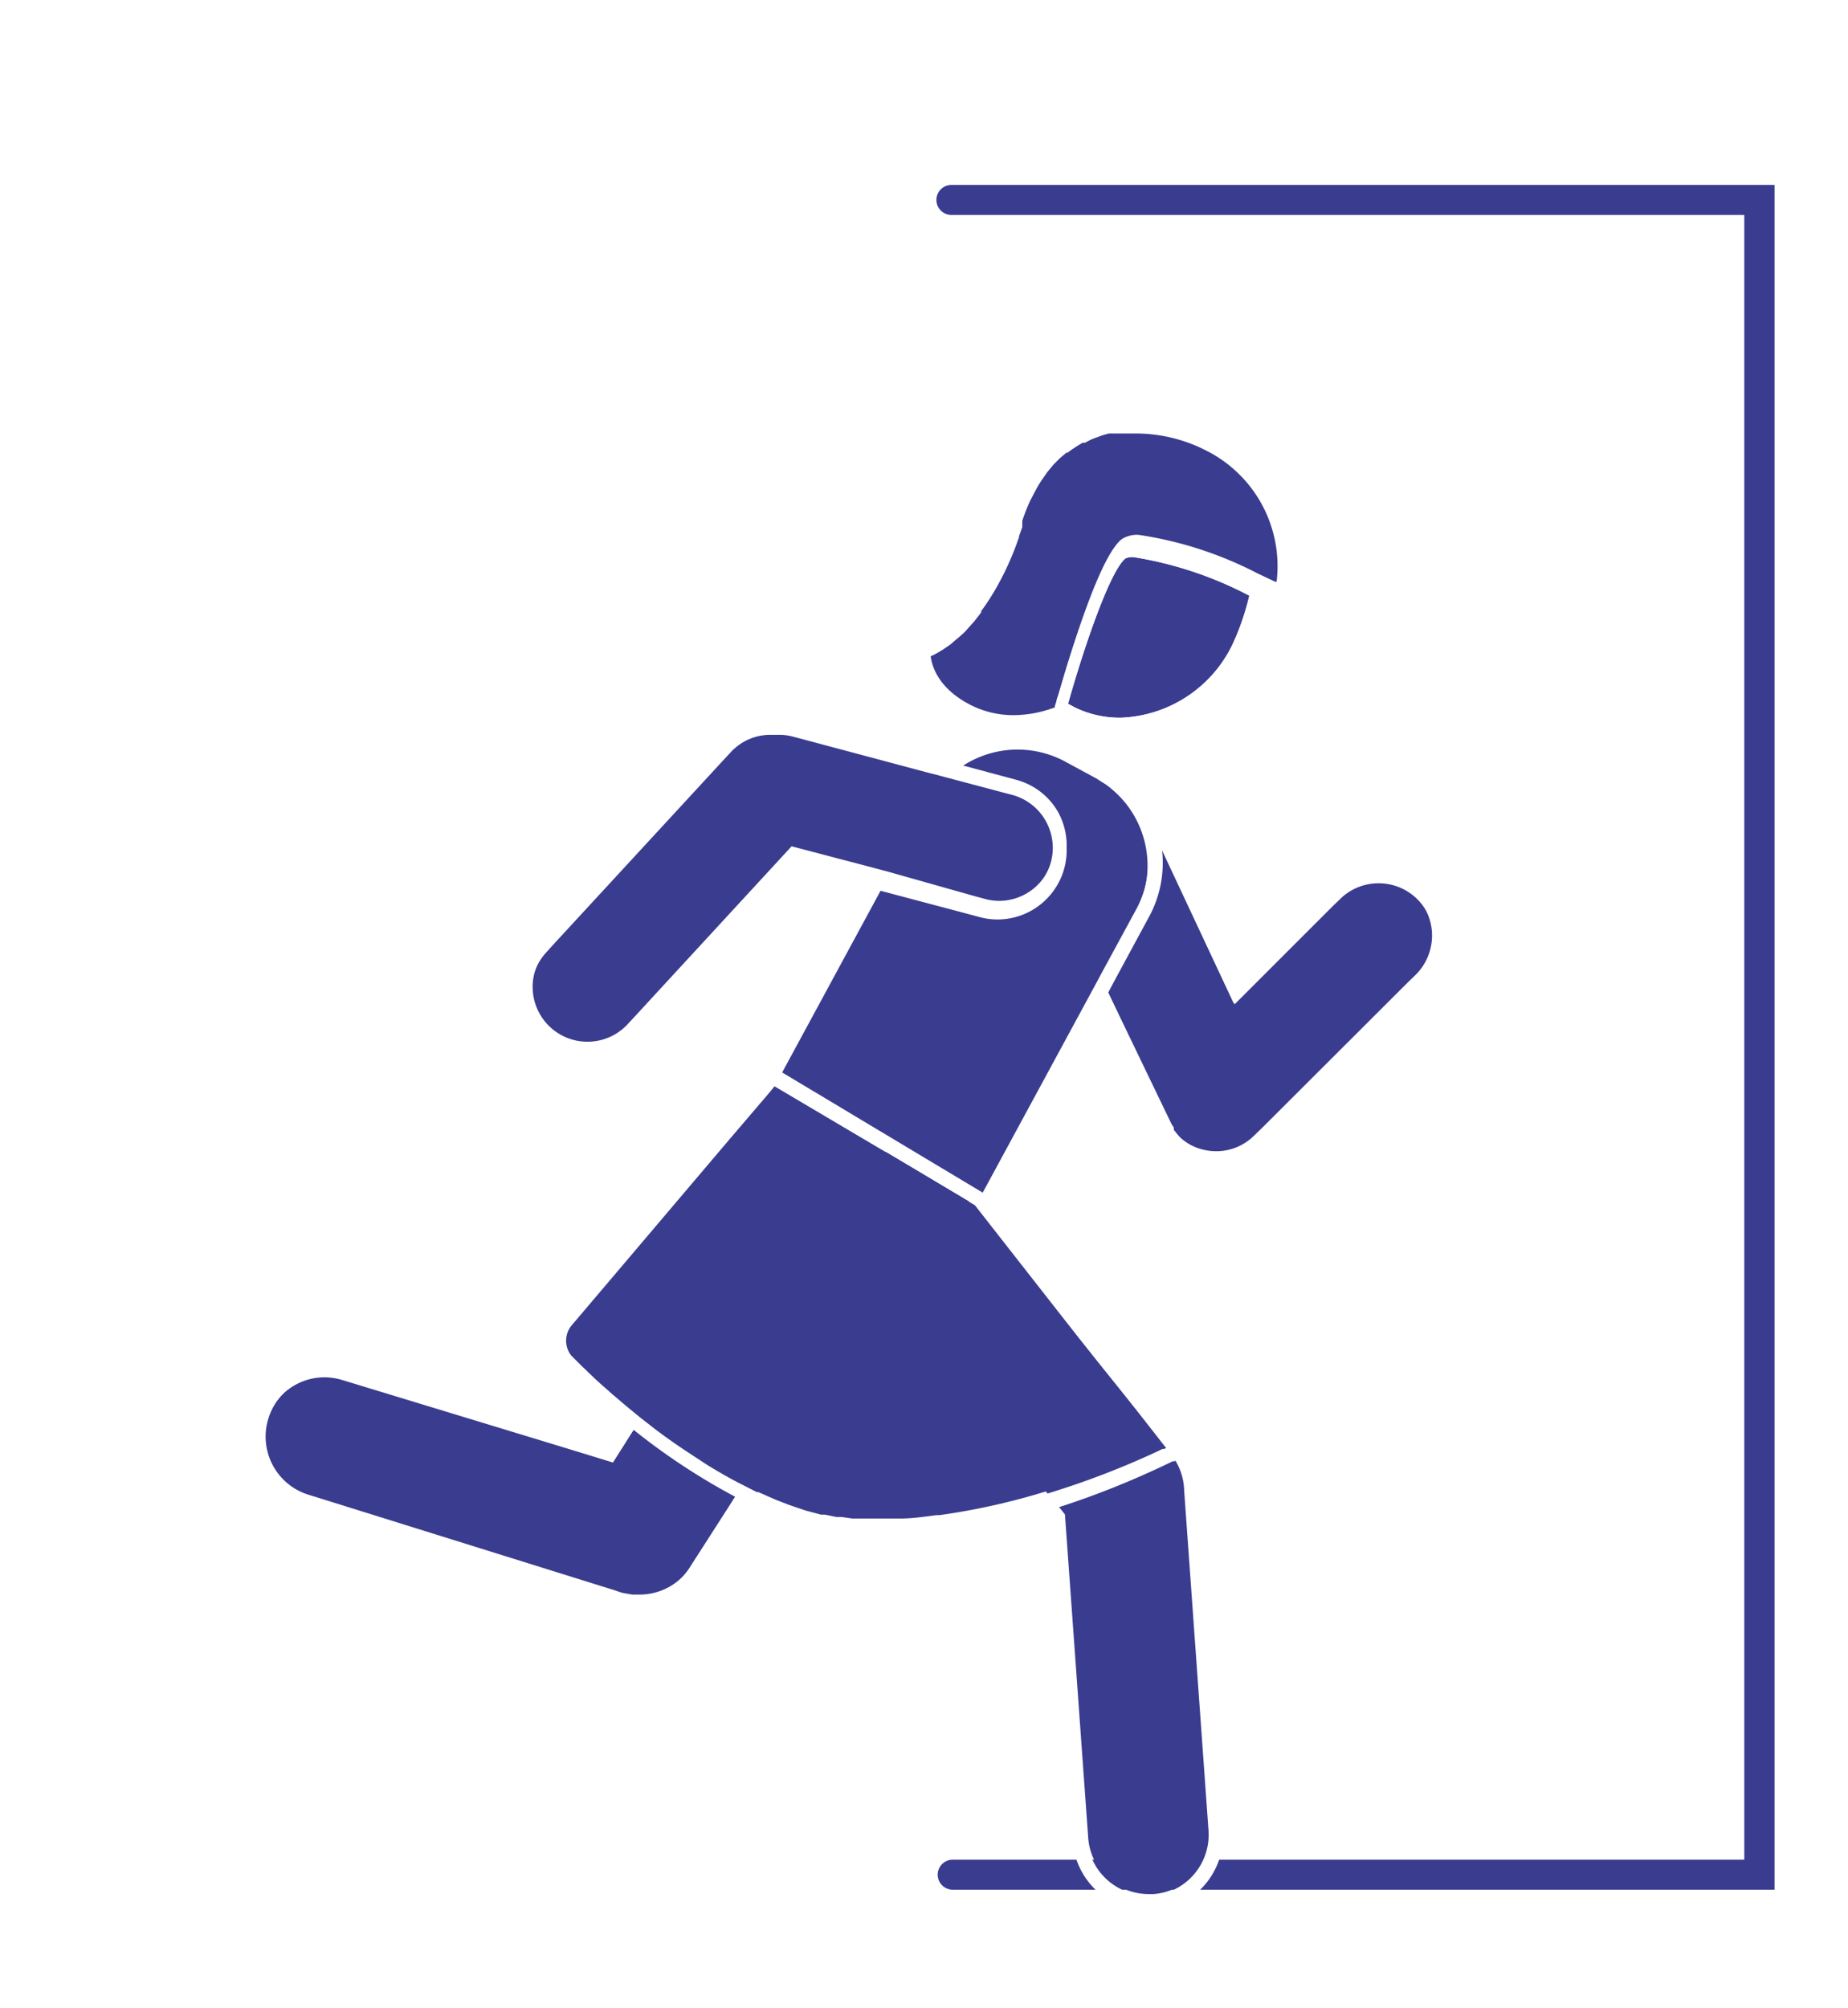
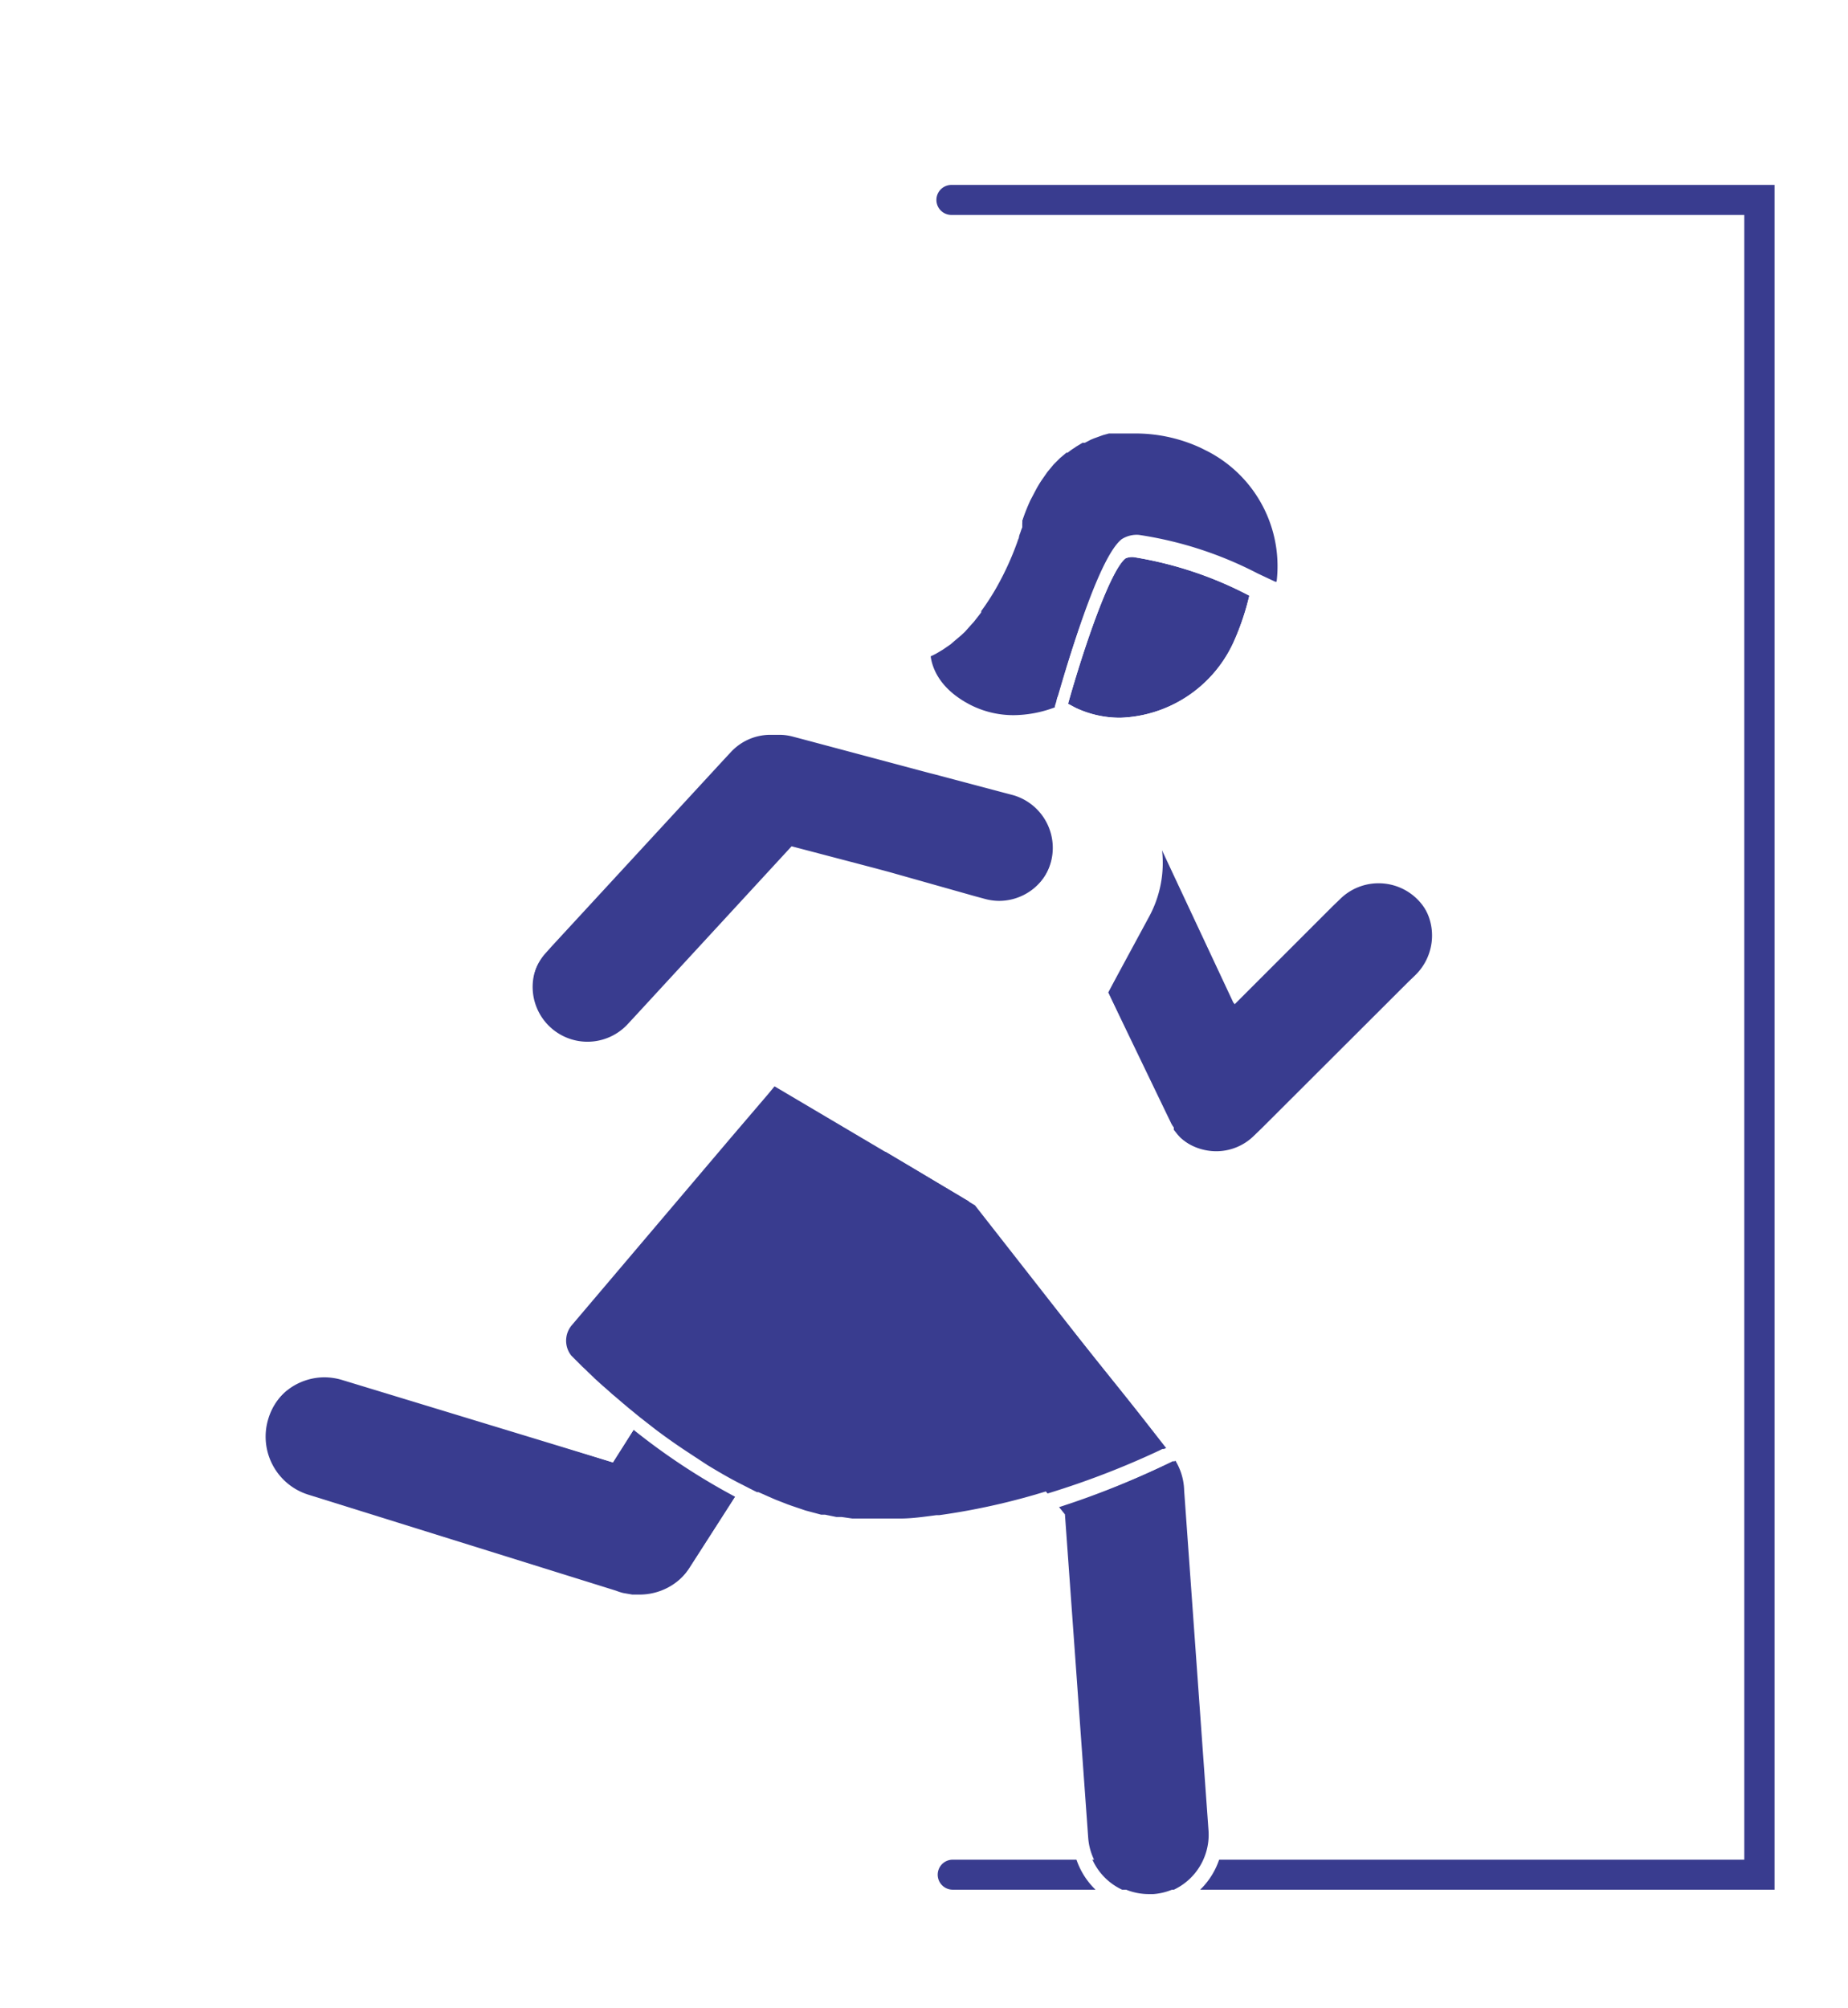
<svg xmlns="http://www.w3.org/2000/svg" id="Ebene_1" data-name="Ebene 1" viewBox="0 0 71.46 77.64">
  <defs>
    <style>.cls-1{fill:#fff;}.cls-2{fill:#393c8f;}.cls-3{fill:none;}</style>
  </defs>
  <rect class="cls-1" width="71.46" height="77.64" />
  <path class="cls-2" d="M390.92,330.69H359.14a.58.58,0,1,1,0-1.16h30.61V265.94H359.09a.58.58,0,0,1,0-1.16h31.83Z" transform="translate(-322.3 -257.63)" />
  <path class="cls-3" d="M365.52,288.16a3.79,3.79,0,0,1,.38.42A3.79,3.79,0,0,0,365.52,288.16Z" transform="translate(-322.3 -257.63)" />
  <path class="cls-3" d="M364.68,287.53l.38.24Z" transform="translate(-322.3 -257.63)" />
  <polygon class="cls-3" points="42.39 38 42.55 37.71 42.55 37.71 42.39 38" />
  <path class="cls-3" d="M365.06,287.77a3.73,3.73,0,0,1,.43.36A3.73,3.73,0,0,0,365.06,287.77Z" transform="translate(-322.3 -257.63)" />
  <path class="cls-2" d="M377.11,292.35a2.15,2.15,0,0,0-1.5-.62,2.11,2.11,0,0,0-1.5.62l-.28.27L370,296.41l-2.81-6a4.36,4.36,0,0,1-.5,2.62L365.15,296l2.15,4.59.17.35a1,1,0,0,0,.13.22l0,.09.15.19.11.12s0,0,0,0l.07.06a2.17,2.17,0,0,0,1.4.52,2.08,2.08,0,0,0,1.48-.62l.28-.27,5.65-5.64.28-.27A2.14,2.14,0,0,0,377.11,292.35Z" transform="translate(-322.3 -257.63)" />
  <path class="cls-3" d="M377.11,292.35a2.15,2.15,0,0,0-1.5-.62,2.11,2.11,0,0,0-1.5.62l-.28.27L370,296.41l-2.81-6h0a4.36,4.36,0,0,1-.5,2.62L365.15,296l2.15,4.59.17.35a1,1,0,0,0,.13.22l0,.09.15.19.11.12s0,0,0,0l.07.06a2.17,2.17,0,0,0,1.4.52,2.08,2.08,0,0,0,1.48-.62l.28-.27,5.65-5.64.28-.27A2.14,2.14,0,0,0,377.11,292.35Z" transform="translate(-322.3 -257.63)" />
  <path class="cls-3" d="M364.85,295.34l1.39-2.56a3.87,3.87,0,0,0-.34-4.2,3.79,3.79,0,0,0-.38-.42l0,0a3.73,3.73,0,0,0-.43-.36h0l-.38-.24-1.2-.65a3.89,3.89,0,0,0-5.25,1.57l-6.86,12.66a3.85,3.85,0,0,0,.3,4.13L346,314.17l-10.38-3.25a2.43,2.43,0,0,0-.7-.11,2.35,2.35,0,0,0-2.24,1.66h0a2.35,2.35,0,0,0,1.55,2.95l11.89,3.71a2.29,2.29,0,0,0,.28.09l.39.12v0H347a2.34,2.34,0,0,0,2-1.07l6.9-10.77H356a3.87,3.87,0,0,0,3.42-2l5.24-9.67Z" transform="translate(-322.3 -257.63)" />
  <path class="cls-3" d="M361.43,288.29a2.12,2.12,0,0,1-.55,4.17,2.15,2.15,0,0,1-.55-.08l-.37-.1-3.33-.88-5.26,9.71a3.85,3.85,0,0,0,.3,4.13L346,314.17l-10.38-3.25a2.43,2.43,0,0,0-.7-.11,2.35,2.35,0,0,0-2.24,1.66h0a2.35,2.35,0,0,0,1.55,2.95l11.89,3.71a2.29,2.29,0,0,0,.28.09l.39.12v0H347a2.34,2.34,0,0,0,2-1.07l6.9-10.77H356a3.87,3.87,0,0,0,3.42-2l5.24-9.67.23-.44,1.39-2.56a3.87,3.87,0,0,0-.34-4.2,3.79,3.79,0,0,0-.38-.42l0,0a3.73,3.73,0,0,0-.43-.36h0l-.38-.24-1.2-.65a3.9,3.9,0,0,0-4.63.72l2.2.59Z" transform="translate(-322.3 -257.63)" />
  <path class="cls-3" d="M377.11,292.35a2.15,2.15,0,0,0-1.5-.62,2.11,2.11,0,0,0-1.5.62l-.28.27L370,296.41l-2.81-6h0a4.36,4.36,0,0,1-.5,2.62L365.15,296l2.15,4.59.17.35a1,1,0,0,0,.13.22l0,.09.15.19.11.12s0,0,0,0l.07.06a2.17,2.17,0,0,0,1.4.52,2.08,2.08,0,0,0,1.48-.62l.28-.27,5.65-5.64.28-.27A2.14,2.14,0,0,0,377.11,292.35Z" transform="translate(-322.3 -257.63)" />
  <path class="cls-2" d="M360,292.28l.37.1a2.15,2.15,0,0,0,.55.08,2.12,2.12,0,0,0,.55-4.17l-.38-.1-2.2-.59-.6-.15-4.91-1.31L353,286a2,2,0,0,0-.53-.07l-.27,0h-.05a2.08,2.08,0,0,0-1.55.67l-.27.29-6.64,7.2-.26.29a2.12,2.12,0,0,0,3.12,2.87l.26-.28,6.1-6.62,3.2.84.56.15Z" transform="translate(-322.3 -257.63)" />
  <path class="cls-3" d="M365.9,288.58a3.79,3.79,0,0,0-.38-.42l0,0a3.73,3.73,0,0,0-.43-.36h0l-.38-.24-1.2-.65a3.88,3.88,0,0,0-4.11.28h0l1.83.49.37.1A2.65,2.65,0,0,1,363.2,289a2.68,2.68,0,0,1-2.32,4,2.72,2.72,0,0,1-.69-.09l-.37-.1-3.47-.92-5,9.2a3.85,3.85,0,0,0,.3,4.13L346,314.17l-10.38-3.25a2.43,2.43,0,0,0-.7-.11,2.35,2.35,0,0,0-2.24,1.66h0a2.35,2.35,0,0,0,1.55,2.95l11.89,3.71a2.29,2.29,0,0,0,.28.09l.39.12v0H347a2.34,2.34,0,0,0,2-1.07l6.9-10.77H356a3.87,3.87,0,0,0,3.42-2l5.24-9.67.23-.44,1.39-2.56A3.87,3.87,0,0,0,365.9,288.58Z" transform="translate(-322.3 -257.63)" />
  <path class="cls-3" d="M360.33,292.38a2.15,2.15,0,0,0,.55.08,2.12,2.12,0,0,0,.55-4.17l-.38-.1-2.6-.69-.2-.05h0l-4.91-1.31L353,286a2,2,0,0,0-.53-.07l-.27,0h-.05a2.08,2.08,0,0,0-1.55.67l-.27.29-6.64,7.2-.26.29a2.12,2.12,0,0,0,3.12,2.87l.26-.28,6.1-6.62,7.09,1.87Z" transform="translate(-322.3 -257.63)" />
  <path class="cls-3" d="M377.11,292.35a2.15,2.15,0,0,0-1.5-.62,2.11,2.11,0,0,0-1.5.62l-.28.27L370,296.41l-2.81-6h0a4.36,4.36,0,0,1-.5,2.62L365.15,296l2.15,4.59.17.35a1,1,0,0,0,.13.22l0,.09.15.19.11.12s0,0,0,0l.07.06a2.17,2.17,0,0,0,1.4.52,2.08,2.08,0,0,0,1.48-.62l.28-.27,5.65-5.64.28-.27A2.14,2.14,0,0,0,377.11,292.35Z" transform="translate(-322.3 -257.63)" />
  <path class="cls-3" d="M353.46,316.06l-.56-.19Z" transform="translate(-322.3 -257.63)" />
  <path class="cls-3" d="M354.69,316.36l-.44-.09Z" transform="translate(-322.3 -257.63)" />
  <path class="cls-3" d="M352.76,315.82l-.46-.18Z" transform="translate(-322.3 -257.63)" />
  <path class="cls-3" d="M352.16,315.58l-.52-.23Z" transform="translate(-322.3 -257.63)" />
-   <path class="cls-3" d="M355.31,316.45l-.42-.06Z" transform="translate(-322.3 -257.63)" />
  <path class="cls-3" d="M356.09,316.5l-.6,0Z" transform="translate(-322.3 -257.63)" />
  <path class="cls-3" d="M354.1,316.23l-.6-.16Z" transform="translate(-322.3 -257.63)" />
  <path class="cls-3" d="M344.49,310.14l-.1-.1Z" transform="translate(-322.3 -257.63)" />
  <path class="cls-3" d="M351,315l.59.3L351,315Z" transform="translate(-322.3 -257.63)" />
  <polygon class="cls-3" points="29.72 42.27 22.09 51.26 29.72 42.27 29.72 42.27" />
  <path class="cls-3" d="M344.5,310.15a27.62,27.62,0,0,0,2.56,2.29A29.1,29.1,0,0,1,344.5,310.15Z" transform="translate(-322.3 -257.63)" />
-   <path class="cls-2" d="M360.3,303.74l4.39-8.1.16-.3,1.39-2.56a3.87,3.87,0,0,0-.34-4.2,3.79,3.79,0,0,0-.38-.42l0,0a3.73,3.73,0,0,0-.43-.36h0l-.38-.24-1.2-.65a3.88,3.88,0,0,0-4.11.28l1.83.49.37.1A2.65,2.65,0,0,1,363.2,289a2.68,2.68,0,0,1-2.32,4,2.72,2.72,0,0,1-.69-.09l-.37-.1-3.47-.92-3.9,7.2.09,0Z" transform="translate(-322.3 -257.63)" />
  <path class="cls-2" d="M346,314.17l-10.38-3.25a2.43,2.43,0,0,0-.7-.11,2.35,2.35,0,0,0-2.24,1.66h0a2.35,2.35,0,0,0,1.55,2.95l11.89,3.71a2.29,2.29,0,0,0,.28.09l.35.06H347a2.34,2.34,0,0,0,2-1.07l1.74-2.73a25.25,25.25,0,0,1-3.93-2.59Z" transform="translate(-322.3 -257.63)" />
  <path class="cls-3" d="M346.62,312.08l-.25-.21Z" transform="translate(-322.3 -257.63)" />
  <path class="cls-3" d="M347.06,312.44a29.25,29.25,0,0,0,2.6,1.84,29.25,29.25,0,0,1-2.6-1.84Z" transform="translate(-322.3 -257.63)" />
  <path class="cls-3" d="M345.85,311.42l-.23-.2Z" transform="translate(-322.3 -257.63)" />
  <path class="cls-3" d="M346.22,311.74l-.25-.21Z" transform="translate(-322.3 -257.63)" />
  <path class="cls-3" d="M346.75,312.91h0l-.8,1.26-10.38-3.25a2.43,2.43,0,0,0-.7-.11,2.35,2.35,0,0,0-2.24,1.66h0a2.35,2.35,0,0,0,1.55,2.95l11.89,3.71a2.29,2.29,0,0,0,.28.09l.35.06H347a2.34,2.34,0,0,0,2-1.07l1.74-2.73h0A25.25,25.25,0,0,1,346.75,312.91Z" transform="translate(-322.3 -257.63)" />
  <path class="cls-3" d="M360.33,292.38a2.15,2.15,0,0,0,.55.08,2.12,2.12,0,0,0,.55-4.17l-.38-.1-2.6-.69-.2-.05-4.91-1.31L353,286a2,2,0,0,0-.53-.07l-.27,0h-.05a2.08,2.08,0,0,0-1.55.67l-.27.29-6.64,7.2-.26.29a2.12,2.12,0,0,0,3.12,2.87l.26-.28,6.1-6.62,7.09,1.87Z" transform="translate(-322.3 -257.63)" />
  <path class="cls-3" d="M345.52,311.13l-.21-.19Z" transform="translate(-322.3 -257.63)" />
  <polygon class="cls-3" points="28.68 57.4 28.68 57.4 28.68 57.4 28.68 57.4" />
  <polygon class="cls-3" points="28.25 44 22.09 51.26 28.25 44 28.25 44" />
  <path class="cls-3" d="M377.11,292.35a2.15,2.15,0,0,0-1.5-.62,2.11,2.11,0,0,0-1.5.62l-.28.27L370,296.41l-2.81-6h0a4.36,4.36,0,0,1-.5,2.62L365.15,296l2.15,4.59.17.35a1,1,0,0,0,.13.22l0,.09.15.19.11.12s0,0,0,0l.07.06a2.17,2.17,0,0,0,1.4.52,2.08,2.08,0,0,0,1.48-.62l.28-.27,5.65-5.64.28-.27A2.14,2.14,0,0,0,377.11,292.35Z" transform="translate(-322.3 -257.63)" />
  <path class="cls-3" d="M365.9,288.58a3.79,3.79,0,0,0-.38-.42l0,0a3.73,3.73,0,0,0-.43-.36h0l-.38-.24-1.2-.65a3.88,3.88,0,0,0-4.11.28l1.83.49.37.1A2.65,2.65,0,0,1,363.2,289a2.68,2.68,0,0,1-2.32,4,2.72,2.72,0,0,1-.69-.09l-.37-.1-3.47-.92-3.9,7.2.09,0,7.76,4.59h0l4.32-8,.23-.44,1.39-2.56A3.87,3.87,0,0,0,365.9,288.58Z" transform="translate(-322.3 -257.63)" />
  <path class="cls-3" d="M345.23,310.86l-.18-.17Z" transform="translate(-322.3 -257.63)" />
  <path class="cls-3" d="M344.75,310.4l-.11-.11Z" transform="translate(-322.3 -257.63)" />
  <path class="cls-3" d="M345,310.61l-.15-.14Z" transform="translate(-322.3 -257.63)" />
  <path class="cls-3" d="M346.75,312.91l-.8,1.26-10.38-3.25a2.43,2.43,0,0,0-.7-.11,2.35,2.35,0,0,0-2.24,1.66h0a2.35,2.35,0,0,0,1.55,2.95l11.89,3.71a2.29,2.29,0,0,0,.28.09l.35.06H347a2.34,2.34,0,0,0,2-1.07l1.74-2.73h0A25.25,25.25,0,0,1,346.75,312.91Z" transform="translate(-322.3 -257.63)" />
-   <path class="cls-3" d="M356.54,302.16l-4.29-2.53-.23.28h0l-1.47,1.72-6.16,7.26a.93.93,0,0,0,0,1.15l.1.1h0l.14.14.11.11.07.07.15.14.08.08.18.17.08.08.21.19.1.09.23.2.12.11.25.21.15.13.25.21.44.36h0a29.25,29.25,0,0,0,2.6,1.84c.43.26.87.52,1.33.75h0l.41.21.18.09.06,0,.52.23.14.06.46.18.14.05.56.19h0l.6.16.15,0,.44.09.2,0,.42.06.18,0,.6,0h.22a22.93,22.93,0,0,0,6.52-1.1l-8.94-11.11Z" transform="translate(-322.3 -257.63)" />
  <polygon class="cls-3" points="37.45 46.43 45.12 55.96 45.12 55.96 37.73 46.6 37.45 46.43" />
  <path class="cls-3" d="M360.33,292.38a2.15,2.15,0,0,0,.55.08,2.12,2.12,0,0,0,.55-4.17l-.38-.1-2.6-.69-.2-.05-4.91-1.31L353,286a2,2,0,0,0-.53-.07l-.27,0h-.05a2.08,2.08,0,0,0-1.55.67l-.27.29-6.64,7.2-.26.29a2.12,2.12,0,0,0,3.12,2.87l.26-.28,6.1-6.62,7.09,1.87Z" transform="translate(-322.3 -257.63)" />
  <path class="cls-3" d="M365.9,288.58a3.79,3.79,0,0,0-.38-.42l0,0a3.73,3.73,0,0,0-.43-.36h0l-.38-.24-1.2-.65a3.88,3.88,0,0,0-4.11.28l1.83.49.37.1A2.65,2.65,0,0,1,363.2,289a2.68,2.68,0,0,1-2.32,4,2.72,2.72,0,0,1-.69-.09l-.37-.1-3.47-.92-3.9,7.2.09,0,4.46,2.64.56-.45,1.19,1.48,1.55.92,4.32-8,.23-.44,1.39-2.56A3.87,3.87,0,0,0,365.9,288.58Z" transform="translate(-322.3 -257.63)" />
  <path class="cls-3" d="M377.11,292.35a2.15,2.15,0,0,0-1.5-.62,2.11,2.11,0,0,0-1.5.62l-.28.27L370,296.41l-2.81-6h0a4.36,4.36,0,0,1-.5,2.62L365.15,296l2.15,4.59.17.35a1,1,0,0,0,.13.22l0,.09.15.19.11.12s0,0,0,0l.07.06a2.17,2.17,0,0,0,1.4.52,2.08,2.08,0,0,0,1.48-.62l.28-.27,5.65-5.64.28-.27A2.14,2.14,0,0,0,377.11,292.35Z" transform="translate(-322.3 -257.63)" />
  <path class="cls-2" d="M356.54,302.16l-2.65,2.13,8.94,11.11a31.51,31.51,0,0,0,4.59-1.8l-7.67-9.53Z" transform="translate(-322.3 -257.63)" />
  <path class="cls-2" d="M368.11,315.21h0a2.33,2.33,0,0,0-.34-1.16l-.07.05a31.94,31.94,0,0,1-4.47,1.77l.25.31.9,12.51a2.35,2.35,0,0,0,2.34,2.17h.18a2.35,2.35,0,0,0,2.17-2.53Z" transform="translate(-322.3 -257.63)" />
  <path class="cls-3" d="M367.33,313.65h0Z" transform="translate(-322.3 -257.63)" />
-   <path class="cls-3" d="M367.24,313.69h0Z" transform="translate(-322.3 -257.63)" />
  <path class="cls-3" d="M363.46,316.18l.9,12.51a2.35,2.35,0,0,0,2.34,2.17h.18a2.35,2.35,0,0,0,2.17-2.53l-.94-13.12h0a2.33,2.33,0,0,0-.34-1.16l-.07.05a31.94,31.94,0,0,1-4.47,1.77Z" transform="translate(-322.3 -257.63)" />
  <path class="cls-3" d="M367.09,313.76h0Z" transform="translate(-322.3 -257.63)" />
  <polygon class="cls-3" points="40.53 57.76 40.53 57.76 40.53 57.76 40.53 57.76" />
  <path class="cls-3" d="M346.75,312.91l-.8,1.26-10.38-3.25a2.43,2.43,0,0,0-.7-.11,2.35,2.35,0,0,0-2.24,1.66h0a2.35,2.35,0,0,0,1.55,2.95l11.89,3.71a2.29,2.29,0,0,0,.28.09l.35.06H347a2.34,2.34,0,0,0,2-1.07l1.74-2.73h0A25.25,25.25,0,0,1,346.75,312.91Z" transform="translate(-322.3 -257.63)" />
  <path class="cls-3" d="M360.33,292.38a2.15,2.15,0,0,0,.55.08,2.12,2.12,0,0,0,.55-4.17l-.38-.1-2.6-.69-.2-.05-4.91-1.31L353,286a2,2,0,0,0-.53-.07l-.27,0h-.05a2.08,2.08,0,0,0-1.55.67l-.27.29-6.64,7.2-.26.29a2.12,2.12,0,0,0,3.12,2.87l.26-.28,6.1-6.62,7.09,1.87Z" transform="translate(-322.3 -257.63)" />
  <path class="cls-3" d="M365.9,288.58a3.79,3.79,0,0,0-.38-.42l0,0a3.73,3.73,0,0,0-.43-.36h0l-.38-.24-1.2-.65a3.88,3.88,0,0,0-4.11.28l1.83.49.37.1A2.65,2.65,0,0,1,363.2,289a2.68,2.68,0,0,1-2.32,4,2.72,2.72,0,0,1-.69-.09l-.37-.1-3.47-.92-3.9,7.2.09,0,4.46,2.64,1.75,1,1.55.92,4.32-8,.23-.44,1.39-2.56A3.87,3.87,0,0,0,365.9,288.58Z" transform="translate(-322.3 -257.63)" />
  <polygon class="cls-3" points="34.23 44.53 29.95 42 35.31 45.17 34.23 44.53" />
  <path class="cls-3" d="M377.11,292.35a2.15,2.15,0,0,0-1.5-.62,2.11,2.11,0,0,0-1.5.62l-.28.27L370,296.41l-2.81-6h0a4.36,4.36,0,0,1-.5,2.62L365.15,296l2.15,4.59.17.35a1,1,0,0,0,.13.22l0,.09.15.19.11.12s0,0,0,0l.07.06a2.17,2.17,0,0,0,1.4.52,2.08,2.08,0,0,0,1.48-.62l.28-.27,5.65-5.64.28-.27A2.14,2.14,0,0,0,377.11,292.35Z" transform="translate(-322.3 -257.63)" />
  <path class="cls-3" d="M349,313.82c-.46-.3-.9-.61-1.31-.92C348.06,313.21,348.5,313.52,349,313.82Z" transform="translate(-322.3 -257.63)" />
  <path class="cls-3" d="M358.67,316.33l-.11,0Z" transform="translate(-322.3 -257.63)" />
  <path class="cls-3" d="M357.16,316.48h0Z" transform="translate(-322.3 -257.63)" />
  <path class="cls-1" d="M377.5,292a2.69,2.69,0,0,0-3.79,0l-.27.28-3.23,3.22-2.73-5.8-.16-.35a2.71,2.71,0,0,0-1-1.14,4.47,4.47,0,0,0-1.35-1.12l-1.19-.65a4.42,4.42,0,0,0-5.05.6l-5.22-1.39-.38-.1a2.46,2.46,0,0,0-.67-.09l-.3,0h0a2.65,2.65,0,0,0-2,.85l-.26.29-6.64,7.2-.26.29a2.68,2.68,0,1,0,3.94,3.63l.26-.28,5.88-6.38,2.74.73-4.24,7.83-7.6,8.94,0,0a1.47,1.47,0,0,0,0,1.87,29.33,29.33,0,0,0,2.34,2.14l-.61.94-10-3.12a3.27,3.27,0,0,0-.87-.13A2.91,2.91,0,0,0,334,316l11.86,3.71.3.1.39.12h.6a2.91,2.91,0,0,0,2.24-1.33l1.78-2.78a11.93,11.93,0,0,0,4.89,1.31h.23a22.78,22.78,0,0,0,6.32-1l.28.35.89,12.34a2.92,2.92,0,0,0,2.9,2.69h.22a2.93,2.93,0,0,0,2.69-3.13l-.94-13.12,0-.56h-.05a2.67,2.67,0,0,0-.56-1.16l-.4-.51-6.92-8.76,4.12-7.6,2,4.22.16.35a1.57,1.57,0,0,0,.13.23l0,0v0l.06.1c.07.1.14.17.19.24l0,0,.11.13.08.07.06.05a2.68,2.68,0,0,0,1.77.66,2.65,2.65,0,0,0,1.88-.78l.27-.28,5.66-5.63.27-.28A2.67,2.67,0,0,0,377.5,292Zm-24.63-1.54-6.1,6.62-.26.28a2.12,2.12,0,0,1-3.12-2.87l.26-.29,6.64-7.2.27-.29a2.08,2.08,0,0,1,1.55-.67h.05l.27,0a2,2,0,0,1,.53.07l.38.1,4.91,1.31.2.05,2.6.69.38.1a2.12,2.12,0,0,1-.55,4.17,2.15,2.15,0,0,1-.55-.08l-.37-.1Zm-3.93,27.82a2.34,2.34,0,0,1-2,1.07h-.26l-.35-.06a2.29,2.29,0,0,1-.28-.09l-11.89-3.71a2.35,2.35,0,0,1-1.55-2.95h0a2.35,2.35,0,0,1,2.24-1.66,2.43,2.43,0,0,1,.7.11L346,314.17l.8-1.26a25.25,25.25,0,0,0,3.93,2.59h0Zm18.74-4.13.07-.05a2.33,2.33,0,0,1,.34,1.16h0l.94,13.12a2.35,2.35,0,0,1-2.17,2.53h-.18a2.35,2.35,0,0,1-2.34-2.17l-.9-12.51-.25-.31A31.94,31.94,0,0,0,367.68,314.1Zm-.26-.5-.09,0h0l-.08,0h0l-.12.06h0a32.49,32.49,0,0,1-4.25,1.64h0a26.21,26.21,0,0,1-4.16.93l-.11,0c-.47.06-.93.1-1.4.13H357l-.69,0h-.22l-.6,0-.18,0-.42-.06-.2,0-.44-.09-.15,0-.6-.16h0l-.56-.19-.14-.05-.46-.18-.14-.06-.52-.23-.06,0-.18-.09L351,315h0c-.46-.23-.9-.49-1.33-.75l-.7-.46c-.46-.3-.9-.61-1.31-.92l-.59-.46h0l-.44-.36-.25-.21-.15-.13-.25-.21-.12-.11-.23-.2-.1-.09-.21-.19-.08-.08-.18-.17-.08-.08-.15-.14-.07-.07-.11-.11-.14-.14h0l-.1-.1a.93.93,0,0,1,0-1.15l6.16-7.26,1.47-1.72h0l.23-.28,4.29,2.53,1.07.64,2.43,1.43Zm-2.8-17.82-4.32,8-1.55-.92-1.75-1-4.46-2.64-.09,0,3.9-7.2,3.47.92.37.1a2.72,2.72,0,0,0,.69.09,2.68,2.68,0,0,0,2.32-4,2.65,2.65,0,0,0-1.63-1.24l-.37-.1-1.83-.49a3.88,3.88,0,0,1,4.11-.28l1.2.65.38.24h0a3.73,3.73,0,0,1,.43.36l0,0a3.79,3.79,0,0,1,.38.42,3.87,3.87,0,0,1,.34,4.2l-1.39,2.56Zm12.49-.43-.28.27-5.65,5.64-.28.27a2.08,2.08,0,0,1-1.48.62,2.17,2.17,0,0,1-1.4-.52l-.07-.06s0,0,0,0l-.11-.12-.15-.19,0-.09a1,1,0,0,1-.13-.22l-.17-.35L365.15,296l1.58-2.92a4.36,4.36,0,0,0,.5-2.62h0l2.81,6,3.79-3.79.28-.27a2.11,2.11,0,0,1,1.5-.62,2.12,2.12,0,0,1,1.5,3.62Z" transform="translate(-322.3 -257.63)" />
  <path class="cls-2" d="M357.61,302.8l-5.36-3.17-.23.28h0l-1.47,1.72-6.16,7.26a.93.93,0,0,0,0,1.15l.1.1h0l.14.14.11.11.07.07.15.14.08.08.18.17.08.08.21.19.1.09.23.2.12.11.25.21.15.13.25.21.44.36h0l.59.46c.41.31.85.62,1.31.92l.7.46c.43.26.87.52,1.33.75h0l.41.21.18.09.06,0,.52.23.14.06.46.18.14.05.56.19h0l.6.16.15,0,.44.09.2,0,.42.06.18,0,.6,0h.22l.69,0h.16c.47,0,.93-.07,1.4-.13l.11,0a26.21,26.21,0,0,0,4.16-.93h0a32.49,32.49,0,0,0,4.25-1.64h0l.12-.06h0l.08,0h0l.09,0L360,304.23Z" transform="translate(-322.3 -257.63)" />
  <path class="cls-3" d="M361.84,277.78h0a9.17,9.17,0,0,1,.35-.89A9.17,9.17,0,0,0,361.84,277.78Z" transform="translate(-322.3 -257.63)" />
  <path class="cls-3" d="M360.79,280.28Z" transform="translate(-322.3 -257.63)" />
  <path class="cls-3" d="M360.16,281.24a.1.1,0,0,0,0-.05A.1.1,0,0,1,360.16,281.24Z" transform="translate(-322.3 -257.63)" />
  <path class="cls-3" d="M359.77,281.72l.11-.12Z" transform="translate(-322.3 -257.63)" />
  <path class="cls-3" d="M362.19,276.89l.21-.4Z" transform="translate(-322.3 -257.63)" />
  <path class="cls-3" d="M362.63,276.11l.23-.33Z" transform="translate(-322.3 -257.63)" />
  <path class="cls-3" d="M362.4,276.49c.07-.13.14-.25.22-.37C362.54,276.24,362.47,276.36,362.4,276.49Z" transform="translate(-322.3 -257.63)" />
  <path class="cls-3" d="M371.54,280.49l-.07,0Z" transform="translate(-322.3 -257.63)" />
  <path class="cls-3" d="M358.54,282.76l.15-.09Z" transform="translate(-322.3 -257.63)" />
  <path class="cls-3" d="M371.6,280.52h0Z" transform="translate(-322.3 -257.63)" />
  <path class="cls-3" d="M371.25,280.35l.17.08-.17-.08Z" transform="translate(-322.3 -257.63)" />
  <path class="cls-3" d="M363,285.09Z" transform="translate(-322.3 -257.63)" />
  <path class="cls-3" d="M359,282.47l.15-.13Z" transform="translate(-322.3 -257.63)" />
-   <path class="cls-3" d="M365.09,274.19l.22-.06Z" transform="translate(-322.3 -257.63)" />
  <path class="cls-3" d="M365.48,274.09l.19,0Z" transform="translate(-322.3 -257.63)" />
  <path class="cls-3" d="M362.87,275.77l.24-.29Z" transform="translate(-322.3 -257.63)" />
  <path class="cls-3" d="M359.53,282l-.14.13Z" transform="translate(-322.3 -257.63)" />
  <path class="cls-3" d="M365.89,274l.15,0Z" transform="translate(-322.3 -257.63)" />
  <path class="cls-3" d="M364.73,274.32l.22-.08Z" transform="translate(-322.3 -257.63)" />
  <path class="cls-3" d="M363.14,275.45l.25-.25Z" transform="translate(-322.3 -257.63)" />
  <path class="cls-3" d="M363.42,275.16l.25-.21Z" transform="translate(-322.3 -257.63)" />
  <path class="cls-3" d="M364,274.68l.25-.15Z" transform="translate(-322.3 -257.63)" />
  <path class="cls-3" d="M364.38,274.49l.23-.12Z" transform="translate(-322.3 -257.63)" />
  <path class="cls-3" d="M363.72,274.91a2,2,0,0,1,.25-.18A2,2,0,0,0,363.72,274.91Z" transform="translate(-322.3 -257.63)" />
  <path class="cls-2" d="M369.13,274.68l-.26-.13a6,6,0,0,0-2.45-.56l-.38,0-.15,0-.22,0-.19,0-.17,0-.22.06-.14.05-.22.08-.12.05-.23.12-.09,0-.25.15-.07.05a2,2,0,0,0-.25.18l-.05,0-.25.21,0,0-.25.25,0,0-.24.29h0l-.23.33h0c-.08.12-.15.24-.22.37h0l-.21.4h0a9.17,9.17,0,0,0-.35.89l-.09.28a.61.61,0,0,1,0,.11l0,.1,0,.06a1.38,1.38,0,0,0-.06.16v0a11.31,11.31,0,0,1-.81,1.77h0a9.35,9.35,0,0,1-.59.91.1.1,0,0,1,0,.05l-.28.36-.11.12-.24.27-.14.13-.26.22-.15.13-.29.2-.15.09a2.56,2.56,0,0,1-.47.23s-.2,1.32,1.54,2.22a3.67,3.67,0,0,0,1.68.4,4.61,4.61,0,0,0,1.61-.31l.05-.2h0c0-.06,0-.14.06-.24h0l.1-.32h0c.45-1.58,1.52-5.07,2.35-5.73a1.07,1.07,0,0,1,.67-.17,14.66,14.66,0,0,1,4.59,1.49h0l.51.24h0l.17.08.05,0,.07,0,0,0h0A5,5,0,0,0,369.13,274.68Z" transform="translate(-322.3 -257.63)" />
  <path class="cls-2" d="M365.82,279.22c-.59.47-1.59,3.38-2.22,5.62l.28.15a4,4,0,0,0,1.75.39,5,5,0,0,0,4.37-2.92,9.93,9.93,0,0,0,.61-1.8,14.57,14.57,0,0,0-4.47-1.49A.62.62,0,0,0,365.82,279.22Z" transform="translate(-322.3 -257.63)" />
  <path class="cls-1" d="M369.39,274.18l-.29-.14a6.67,6.67,0,0,0-2.68-.61c-2.48,0-4.38,1.63-5.2,4.47-.3,1-1.47,3.81-3.36,4.57a.57.57,0,0,0-.34.44,2.84,2.84,0,0,0,1.83,2.79,4.13,4.13,0,0,0,1.94.48,4.94,4.94,0,0,0,1.81-.36.58.58,0,0,0,.34-.38v0l.18.09a4.61,4.61,0,0,0,2,.46,5.53,5.53,0,0,0,4.87-3.25,9.72,9.72,0,0,0,.62-1.79l.22.11a.58.58,0,0,0,.26.06.46.46,0,0,0,.23-.05.54.54,0,0,0,.31-.38A5.59,5.59,0,0,0,369.39,274.18Zm.61,8.28a5,5,0,0,1-4.37,2.92,4,4,0,0,1-1.75-.39l-.28-.15c.63-2.24,1.63-5.15,2.22-5.62a.62.62,0,0,1,.32-.05,14.57,14.57,0,0,1,4.47,1.49A9.93,9.93,0,0,1,370,282.46Zm1.6-1.94h0l0,0-.07,0-.05,0-.17-.08h0l-.51-.24h0a14.66,14.66,0,0,0-4.59-1.49,1.07,1.07,0,0,0-.67.17c-.83.66-1.9,4.15-2.35,5.73h0l-.1.32h0c0,.1,0,.18-.06.24h0l-.05.2a4.61,4.61,0,0,1-1.61.31,3.67,3.67,0,0,1-1.68-.4c-1.74-.9-1.54-2.22-1.54-2.22a2.56,2.56,0,0,0,.47-.23l.15-.09.29-.2.15-.13.26-.22.14-.13.24-.27.11-.12.28-.36a.1.1,0,0,0,0-.05,9.35,9.35,0,0,0,.59-.91h0a11.31,11.31,0,0,0,.81-1.77v0a1.38,1.38,0,0,1,.06-.16l0-.06,0-.1a.61.61,0,0,0,0-.11l.09-.28h0a9.17,9.17,0,0,1,.35-.89h0l.21-.4h0c.07-.13.14-.25.22-.37h0l.23-.33h0l.24-.29,0,0,.25-.25,0,0,.25-.21.05,0a2,2,0,0,1,.25-.18l.07-.05.25-.15.09,0,.23-.12.12-.05.22-.08.14-.05.22-.06.17,0,.19,0,.22,0,.15,0,.38,0a6,6,0,0,1,2.45.56l.26.13A5,5,0,0,1,371.6,280.52Z" transform="translate(-322.3 -257.63)" />
</svg>